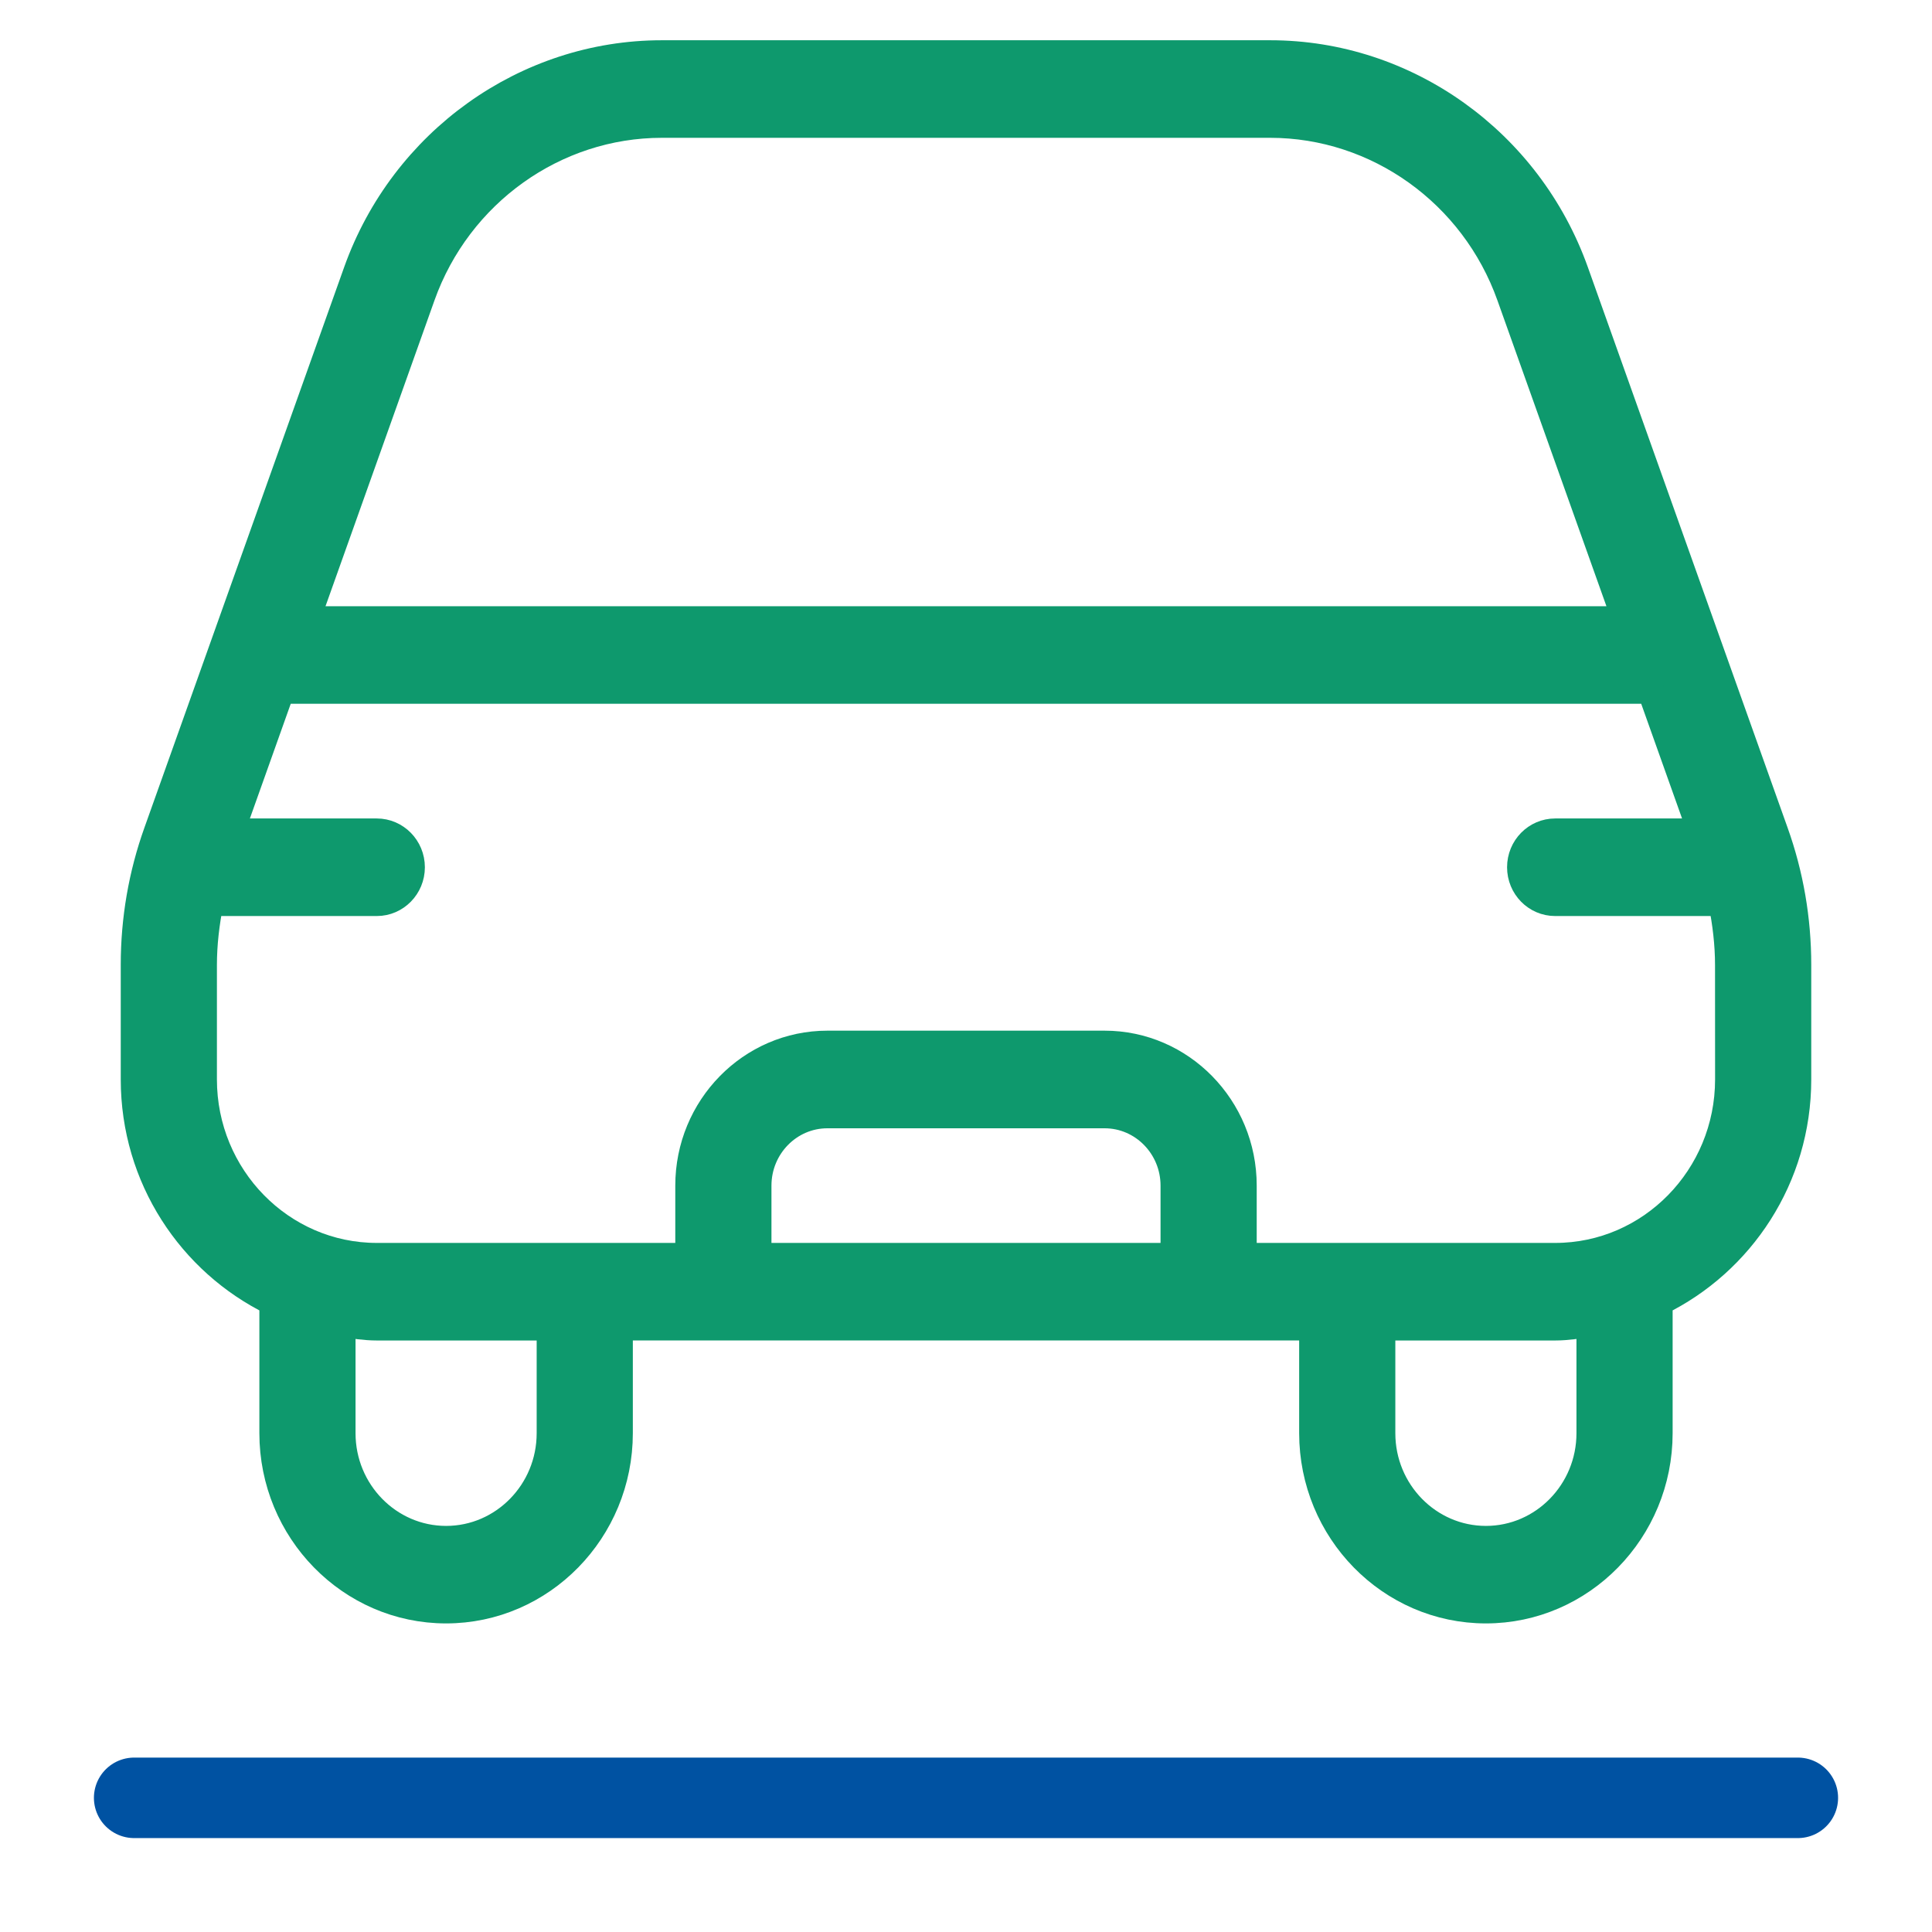
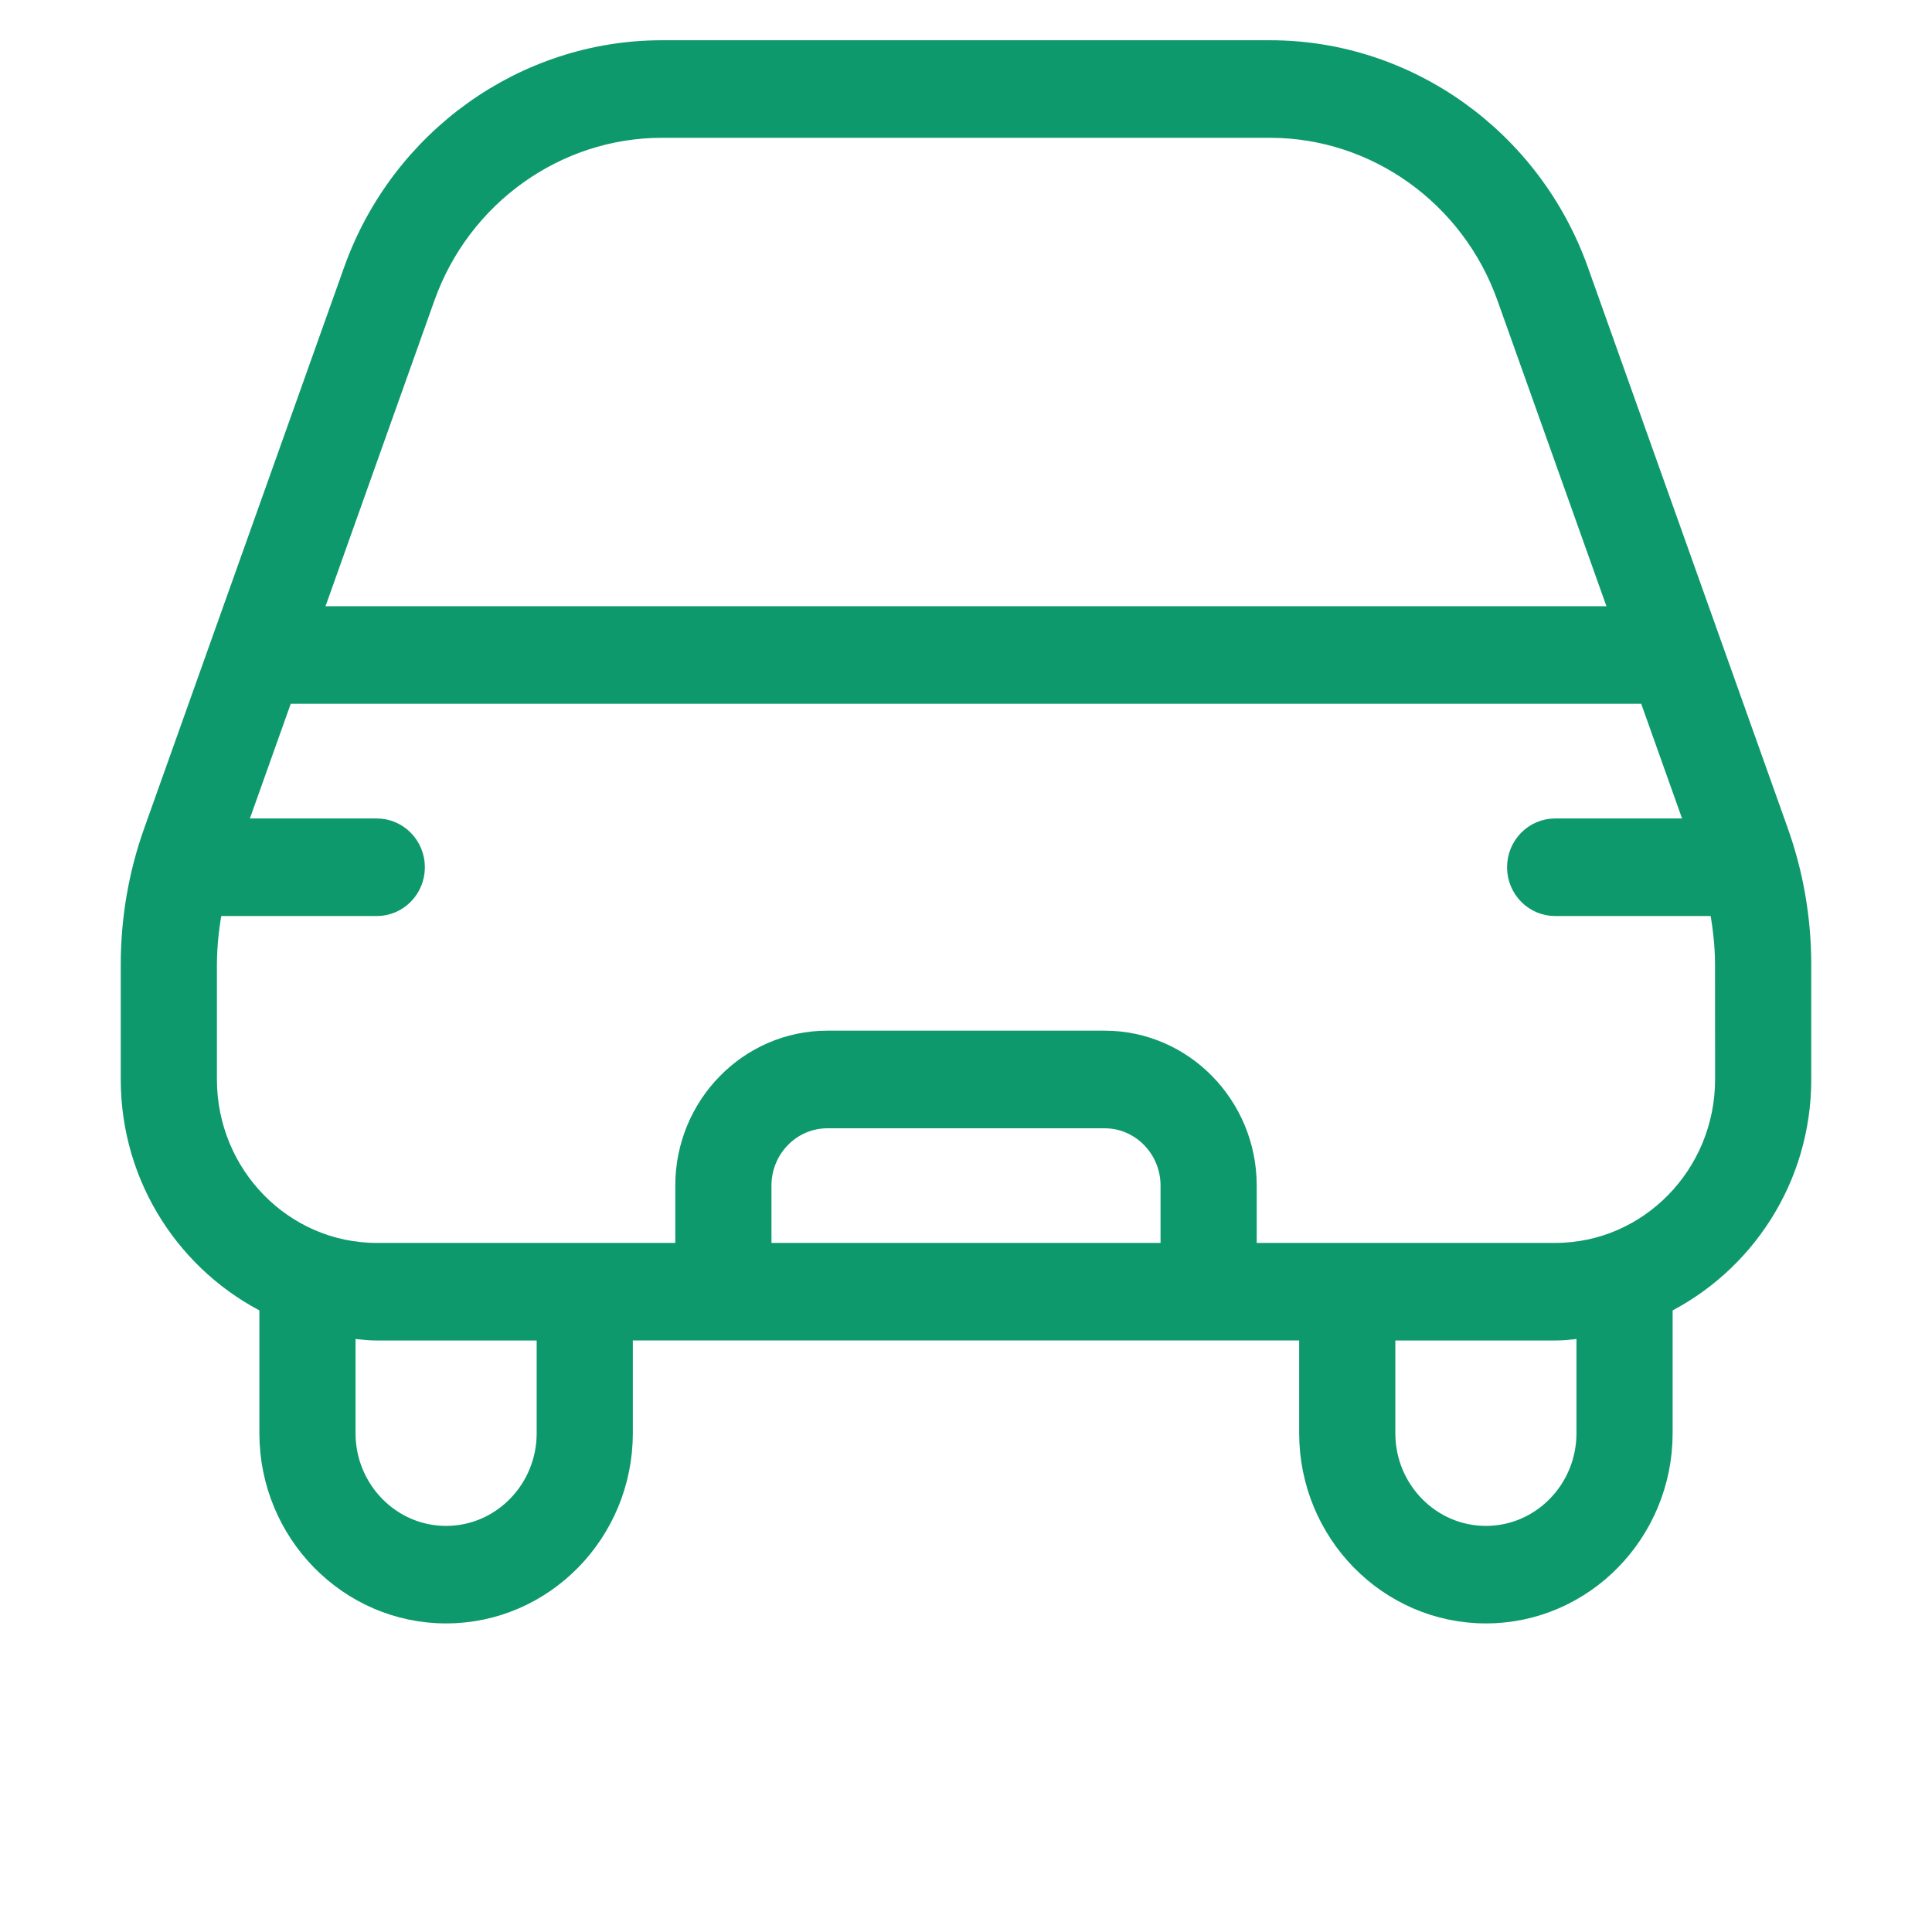
<svg xmlns="http://www.w3.org/2000/svg" width="36" height="36" viewBox="0 0 36 36" fill="none">
  <path d="M33.072 15.502L29.352 5.063C28.486 2.633 26.202 1 23.669 1H12.331C9.798 1 7.514 2.633 6.648 5.063L2.928 15.502C2.643 16.297 2.5 17.13 2.5 17.979V20.113C2.5 21.947 3.562 23.521 5.083 24.264V26.704C5.083 28.521 6.531 30 8.312 30C10.094 30 11.542 28.521 11.542 26.704V24.727H24.458V26.704C24.458 28.521 25.906 30 27.688 30C29.469 30 30.917 28.521 30.917 26.704V24.264C32.438 23.521 33.5 21.947 33.5 20.113V17.979C33.5 17.13 33.357 16.297 33.072 15.502ZM7.86 5.514C8.541 3.602 10.339 2.318 12.331 2.318H23.668C25.66 2.318 27.458 3.602 28.138 5.514L30.288 11.546H5.711L7.86 5.514ZM10.25 26.706C10.25 27.796 9.381 28.683 8.312 28.683C7.244 28.683 6.375 27.796 6.375 26.706V24.661C6.588 24.693 6.8 24.728 7.021 24.728H10.25V26.706ZM21.875 23.41H14.125V22.092C14.125 21.366 14.704 20.774 15.417 20.774H20.583C21.296 20.774 21.875 21.366 21.875 22.092V23.41ZM29.625 26.706C29.625 27.796 28.756 28.683 27.688 28.683C26.619 28.683 25.75 27.796 25.75 26.706V24.728H28.979C29.2 24.728 29.412 24.693 29.625 24.661V26.706ZM32.208 20.114C32.208 21.931 30.76 23.41 28.979 23.41H23.167V22.092C23.167 20.638 22.008 19.455 20.583 19.455H15.417C13.992 19.455 12.833 20.638 12.833 22.092V23.41H7.021C5.24 23.41 3.792 21.931 3.792 20.114V17.98C3.792 17.587 3.839 17.201 3.914 16.819H7.021C7.377 16.819 7.667 16.524 7.667 16.16C7.667 15.796 7.377 15.501 7.021 15.501H4.302L5.241 12.864H30.758L31.697 15.501H28.978C28.621 15.501 28.332 15.796 28.332 16.16C28.332 16.524 28.621 16.819 28.978 16.819H32.084C32.159 17.2 32.207 17.587 32.207 17.98L32.208 20.114Z" fill="#0E996D" stroke="#0E996D" stroke-width="0.5" />
-   <path d="M2.5 33.5H33.5" stroke="#0052A2" stroke-width="1.5" stroke-linecap="round" />
</svg>